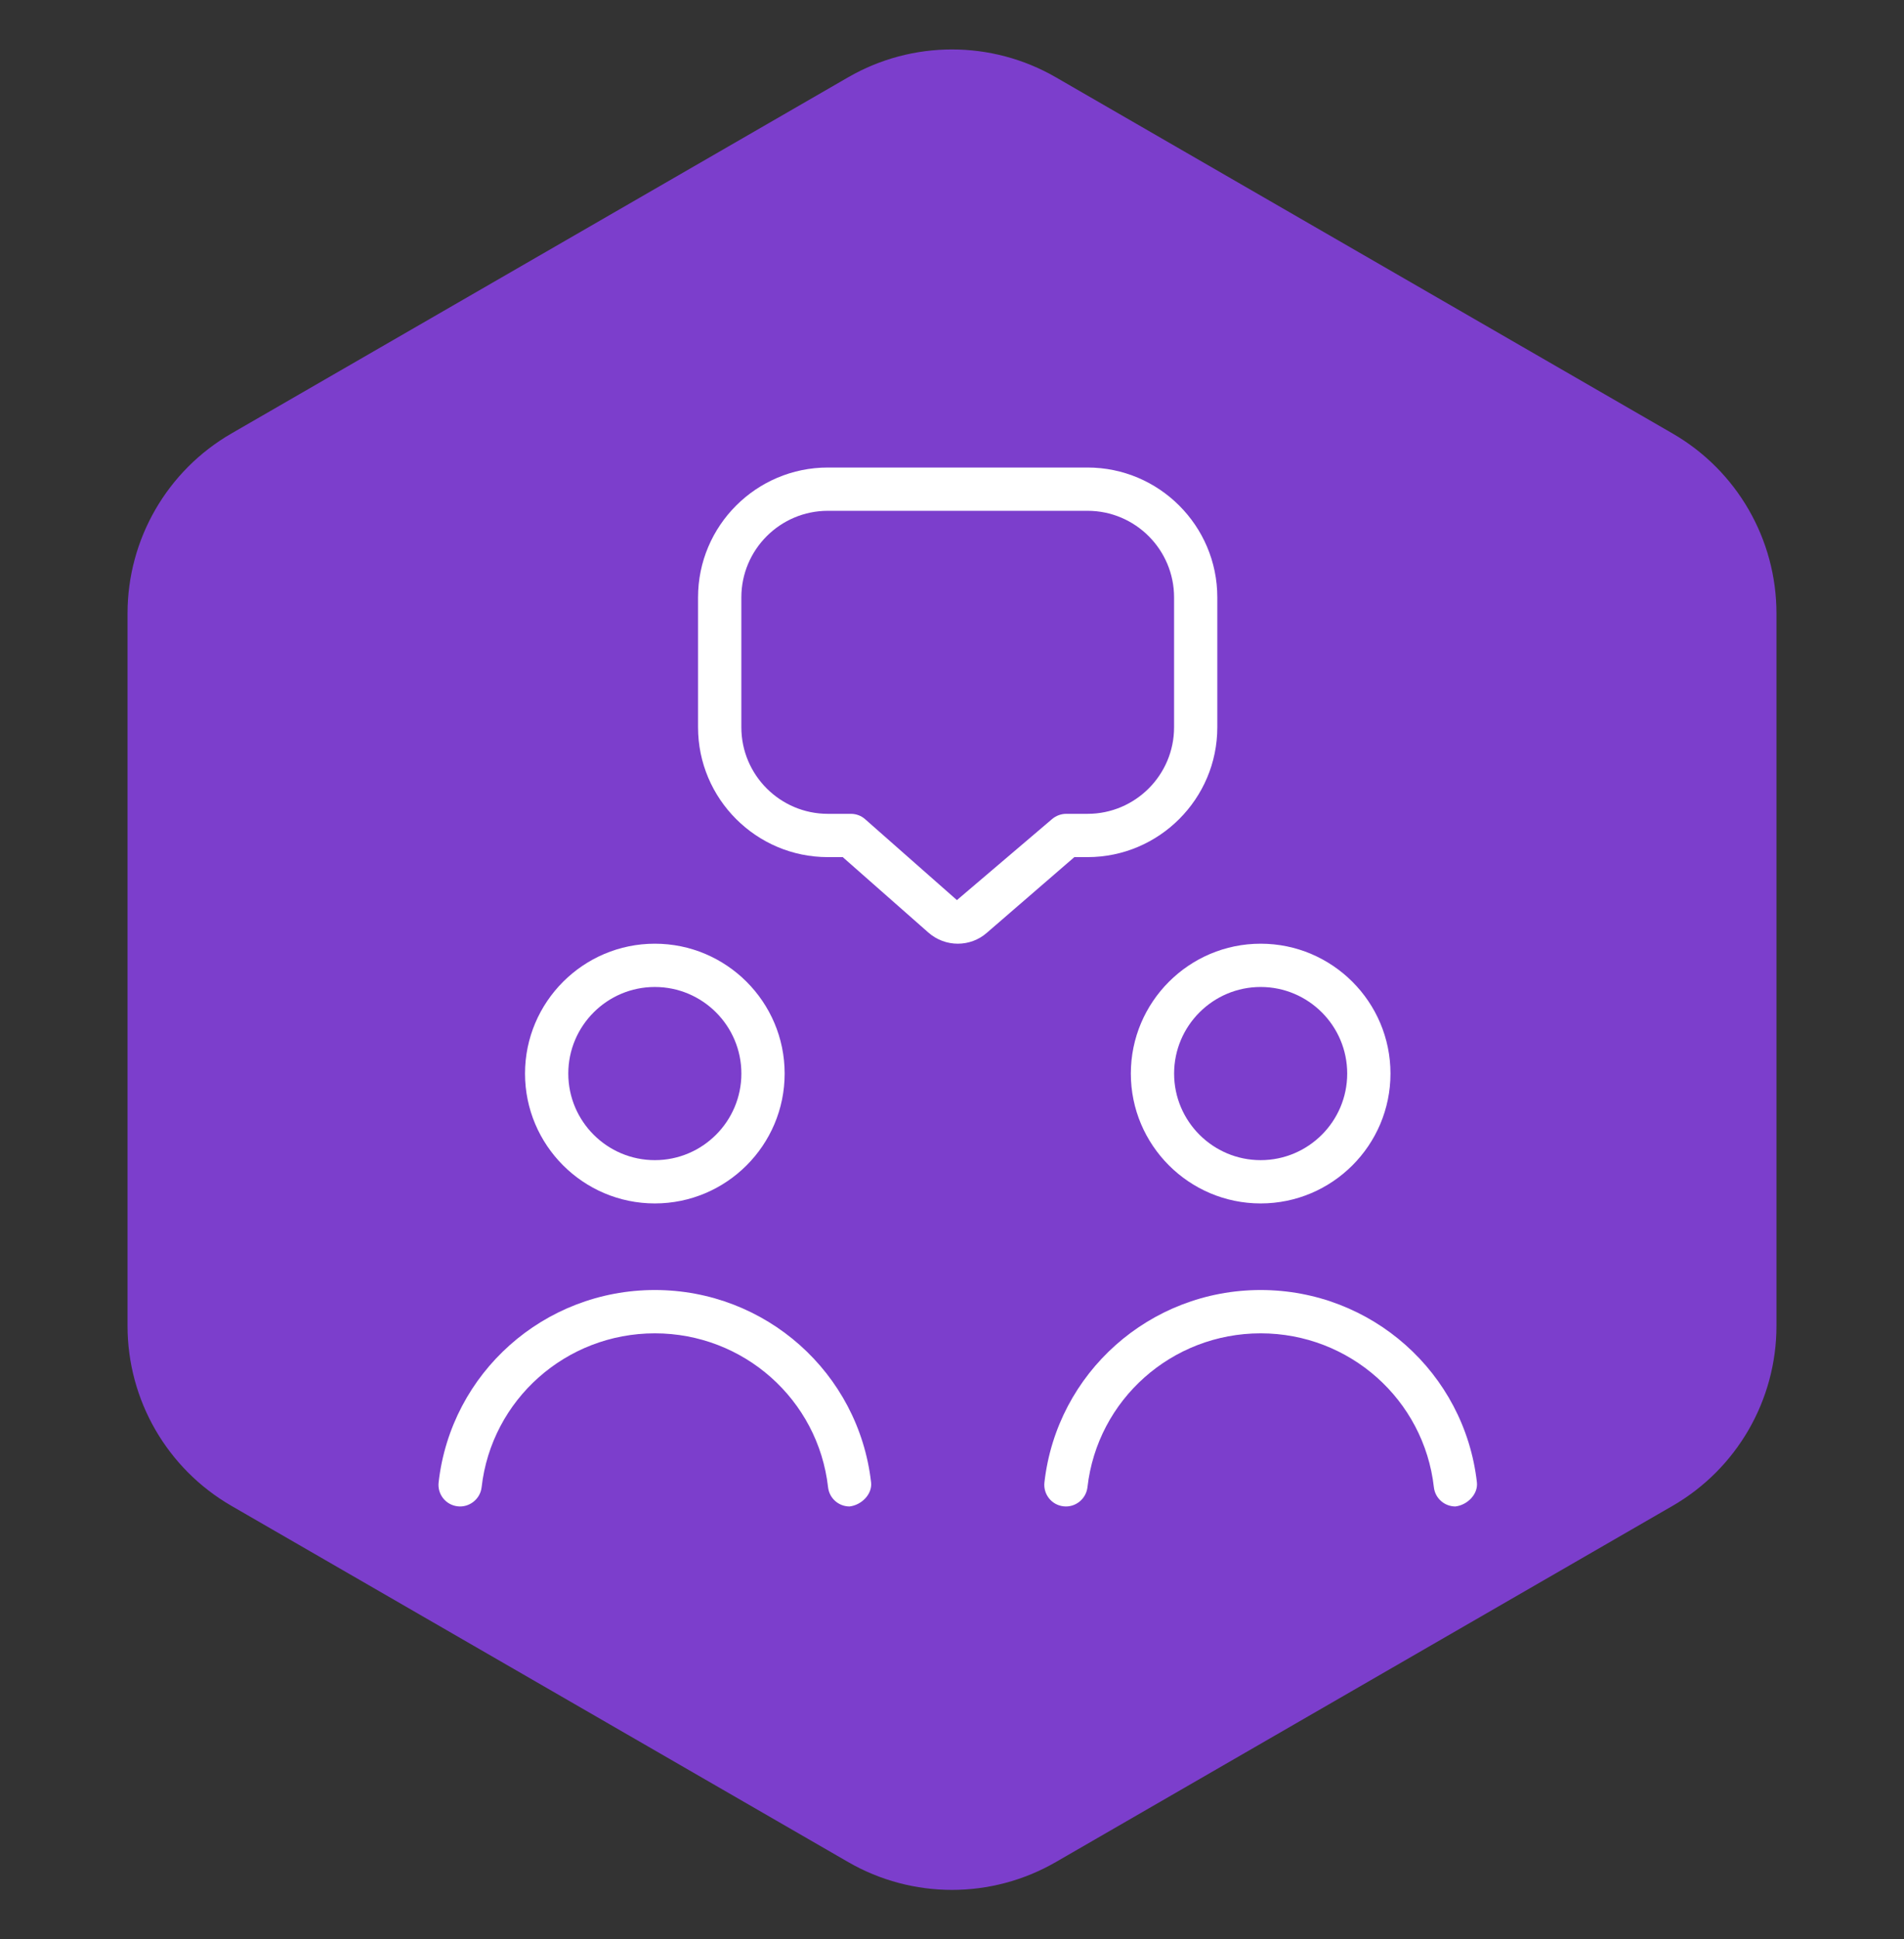
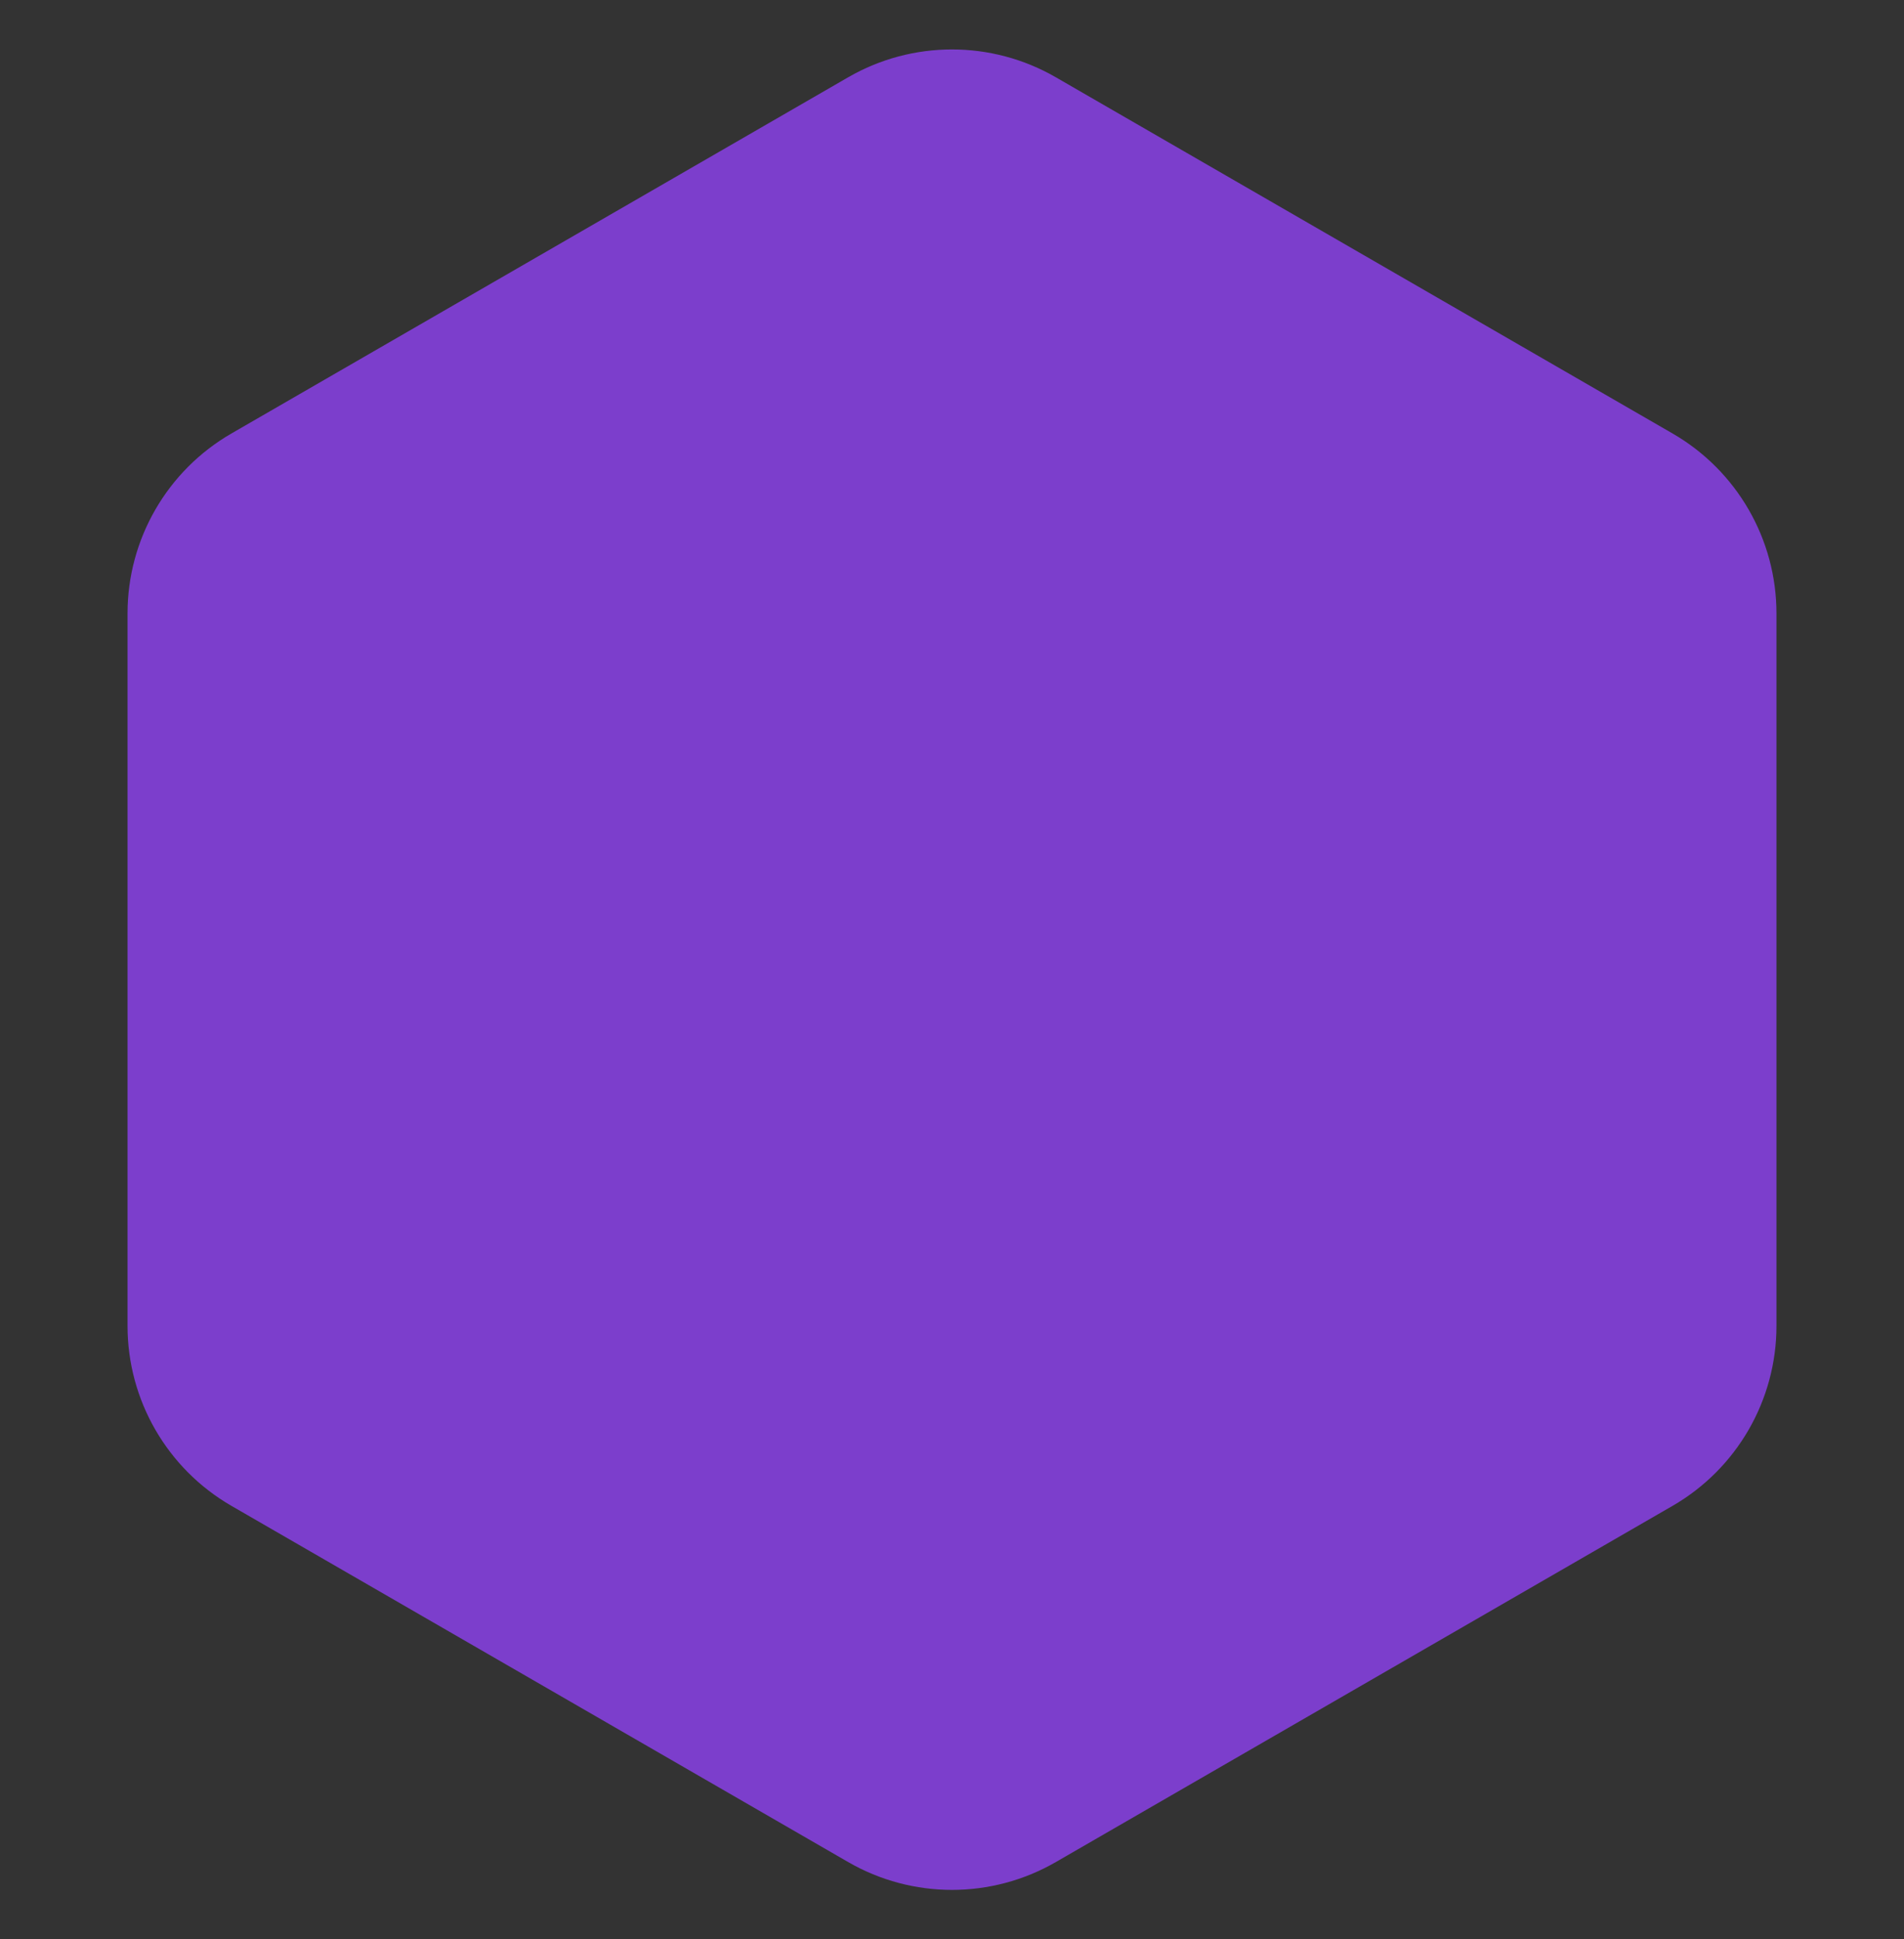
<svg xmlns="http://www.w3.org/2000/svg" width="55" height="56" viewBox="0 0 55 56" fill="none">
  <rect x="0" y="0" width="55" height="56" fill="#333333" stroke="none" />
  <path d="M24.5 2.232C26.356 1.16 28.644 1.16 30.5 2.232L48.316 12.518C50.172 13.59 51.316 15.57 51.316 17.714V38.286C51.316 40.429 50.172 42.41 48.316 43.482L30.5 53.768C28.644 54.84 26.356 54.84 24.5 53.768L6.684 43.482C4.828 42.41 3.684 40.429 3.684 38.286V17.714C3.684 15.57 4.828 13.59 6.684 12.518L24.5 2.232Z" fill="#7C3ECC" />
  <g clip-path="url(#clip0_752_3433)">
-     <path d="M24.54 43.5C24.515 43.502 24.565 43.5 24.54 43.5V43.5ZM36.416 27.25C38.484 27.25 40.166 28.933 40.166 31C40.166 33.068 38.484 34.75 36.416 34.75C34.349 34.75 32.666 33.068 32.666 31C32.666 28.933 34.349 27.25 36.416 27.25ZM33.916 31C33.916 32.379 35.038 33.5 36.416 33.5C37.795 33.5 38.916 32.379 38.916 31C38.916 29.621 37.795 28.5 36.416 28.5C35.038 28.5 33.916 29.621 33.916 31ZM15.166 31C15.166 28.933 16.849 27.25 18.916 27.25C20.984 27.25 22.666 28.933 22.666 31C22.666 33.068 20.984 34.75 18.916 34.75C16.849 34.75 15.166 33.068 15.166 31ZM16.416 31C16.416 32.379 17.538 33.5 18.916 33.5C20.295 33.5 21.416 32.379 21.416 31C21.416 29.621 20.295 28.5 18.916 28.5C17.538 28.5 16.416 29.621 16.416 31ZM18.916 37.25C15.714 37.25 13.03 39.638 12.67 42.805C12.631 43.148 12.877 43.458 13.22 43.496C13.554 43.536 13.873 43.29 13.912 42.946C14.199 40.413 16.351 38.501 18.916 38.501C21.481 38.501 23.633 40.413 23.92 42.946C23.956 43.265 24.226 43.5 24.54 43.5C24.883 43.461 25.201 43.149 25.163 42.806C24.802 39.639 22.117 37.25 18.916 37.25ZM42.041 43.5C42.016 43.502 42.066 43.5 42.041 43.5V43.5ZM42.663 42.805C42.303 39.638 39.617 37.25 36.416 37.25C33.215 37.25 30.53 39.638 30.17 42.805C30.131 43.148 30.378 43.458 30.72 43.496C31.06 43.536 31.371 43.29 31.413 42.946C31.699 40.413 33.851 38.501 36.416 38.501C38.981 38.501 41.133 40.413 41.42 42.946C41.456 43.265 41.727 43.5 42.041 43.5C42.384 43.461 42.701 43.148 42.663 42.805ZM31.034 24.75L28.509 26.933C28.271 27.144 27.969 27.25 27.668 27.25C27.364 27.25 27.059 27.142 26.815 26.926L24.344 24.75H23.914C21.846 24.75 20.164 23.067 20.164 21V17.25C20.164 15.182 21.846 13.5 23.914 13.5H31.414C33.481 13.5 35.164 15.182 35.164 17.25V21C35.164 23.067 33.481 24.75 31.414 24.75H31.031H31.034ZM30.8 23.5H31.415C32.794 23.5 33.915 22.379 33.915 21V17.25C33.915 15.871 32.794 14.75 31.415 14.75H23.915C22.536 14.75 21.415 15.871 21.415 17.25V21C21.415 22.379 22.536 23.5 23.915 23.5H24.58C24.733 23.5 24.879 23.555 24.992 23.656L27.642 25.991L30.39 23.652C30.504 23.555 30.649 23.5 30.799 23.5H30.8Z" fill="white" />
-   </g>
+     </g>
  <defs>
    <clipPath id="clip0_752_3433">
      <rect width="30" height="30" fill="white" transform="translate(12.666 13.5)" />
    </clipPath>
  </defs>
</svg>